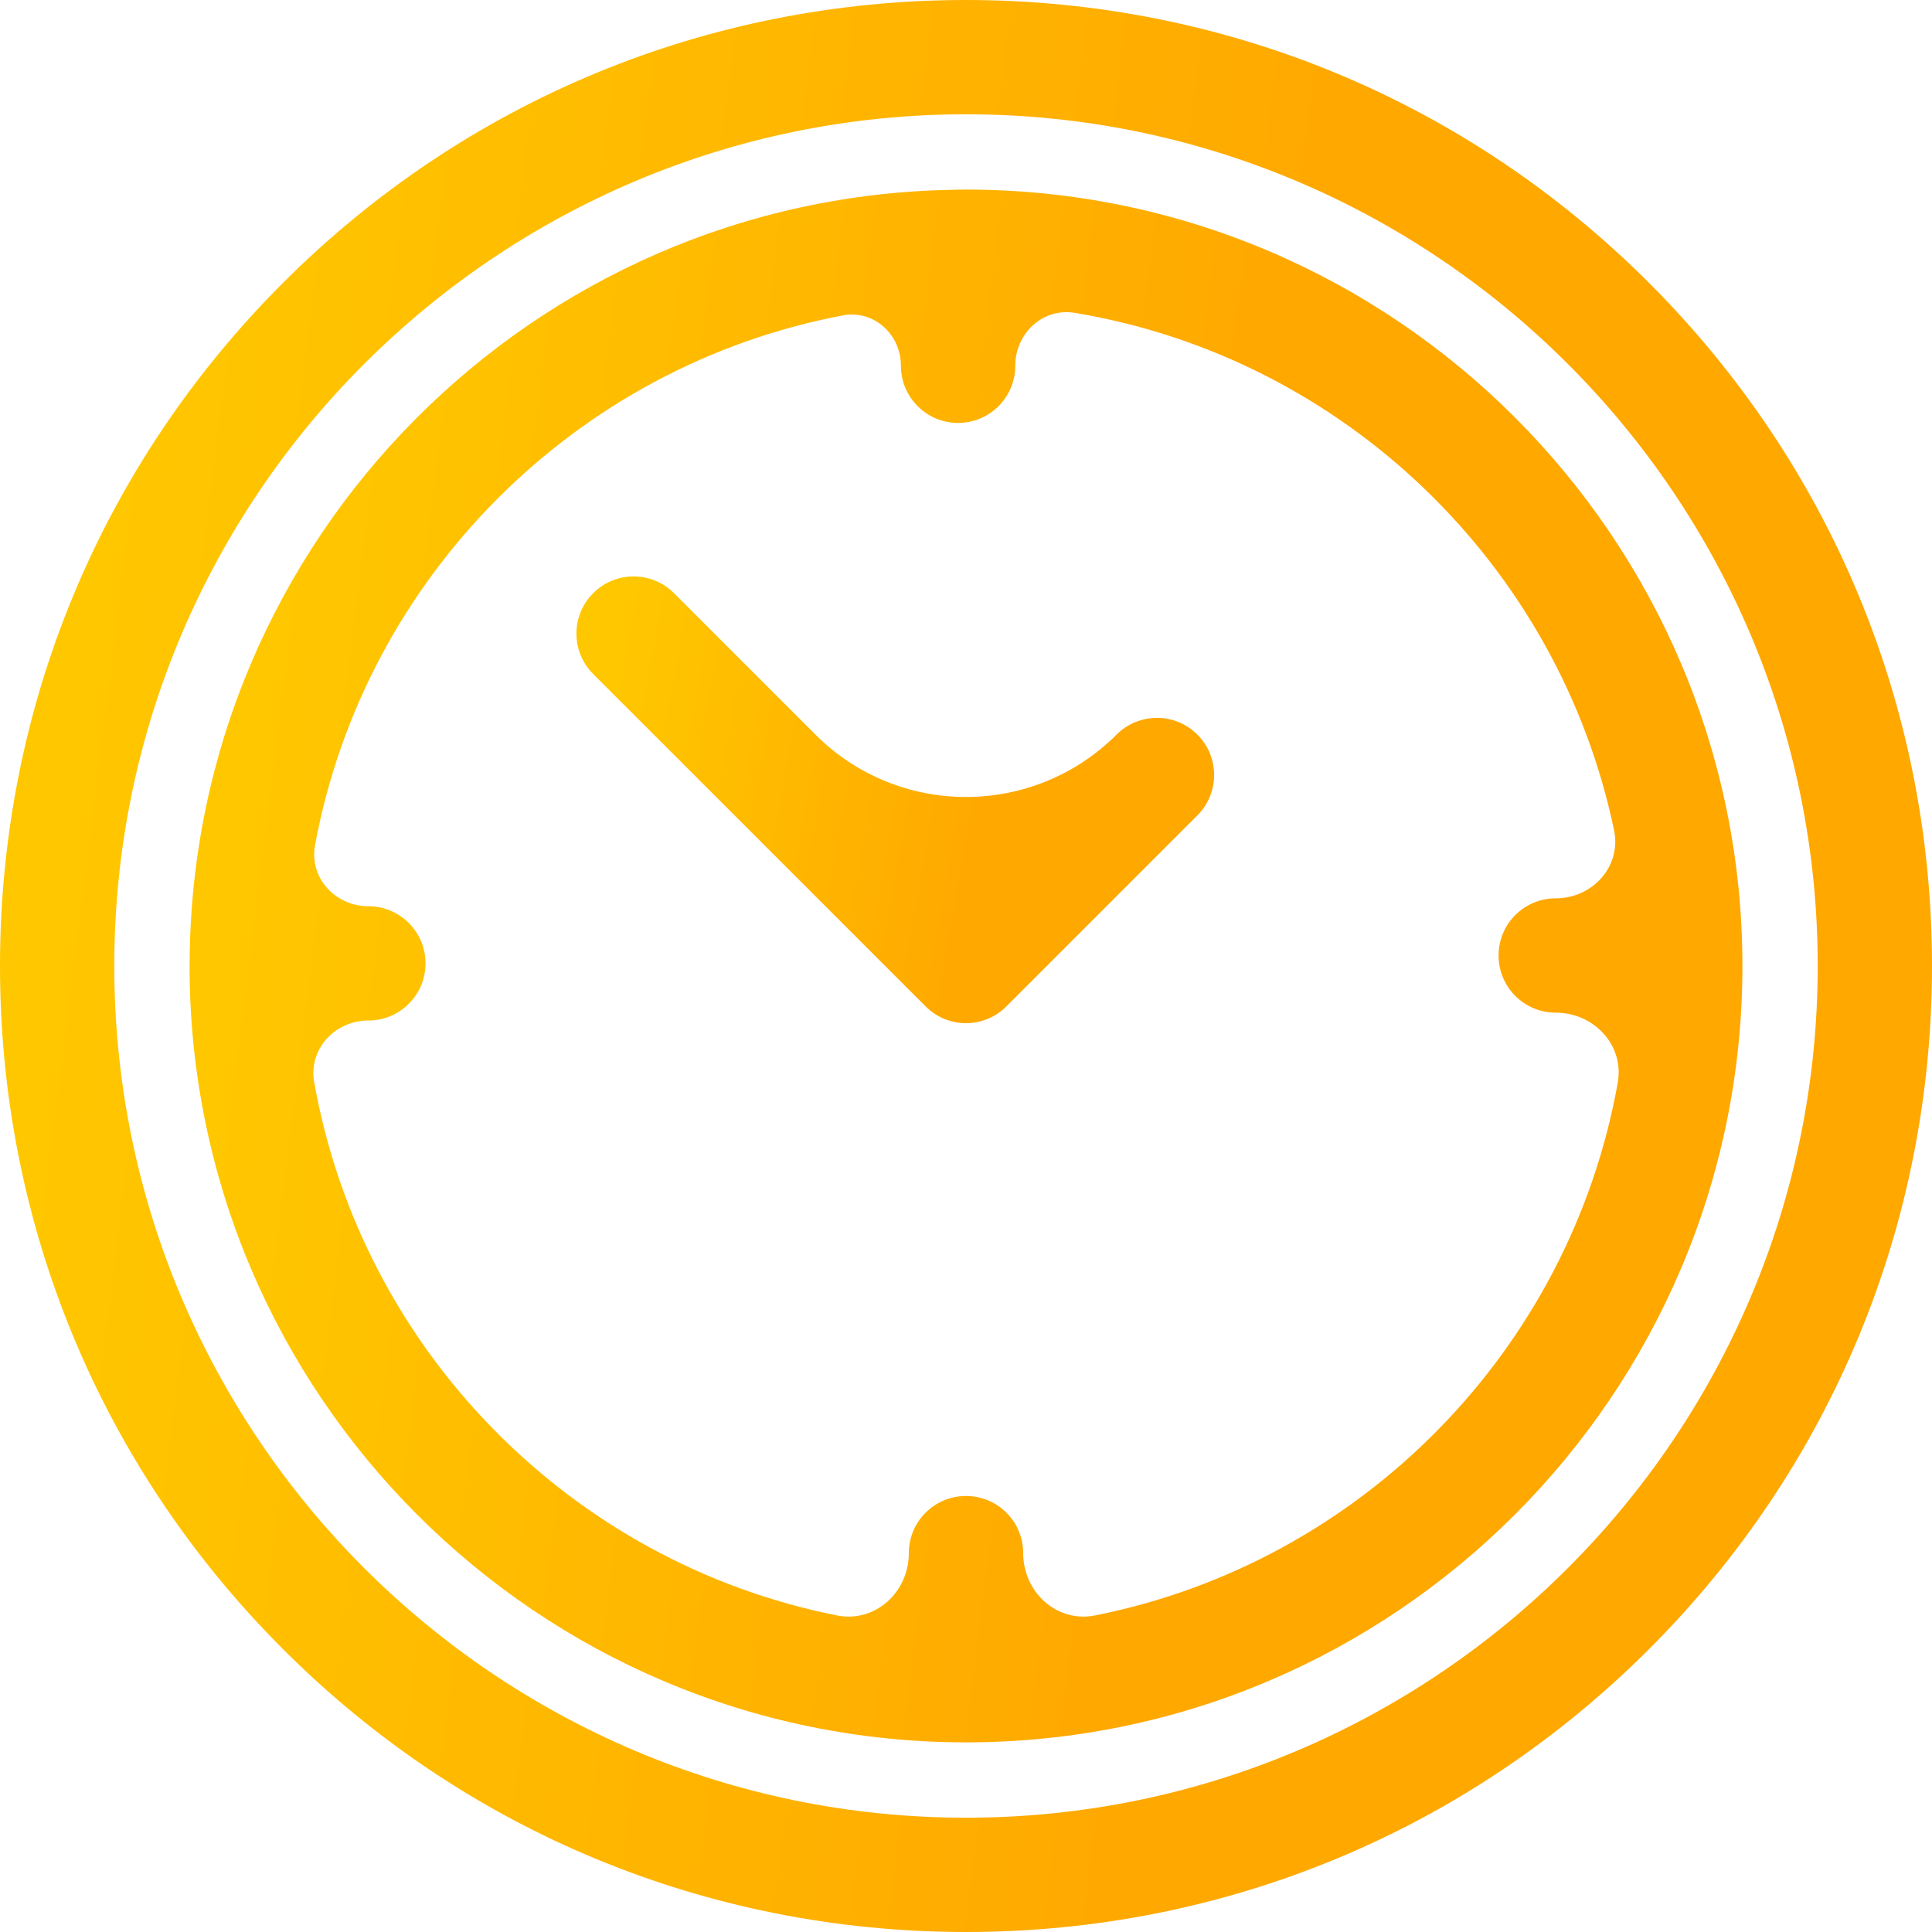
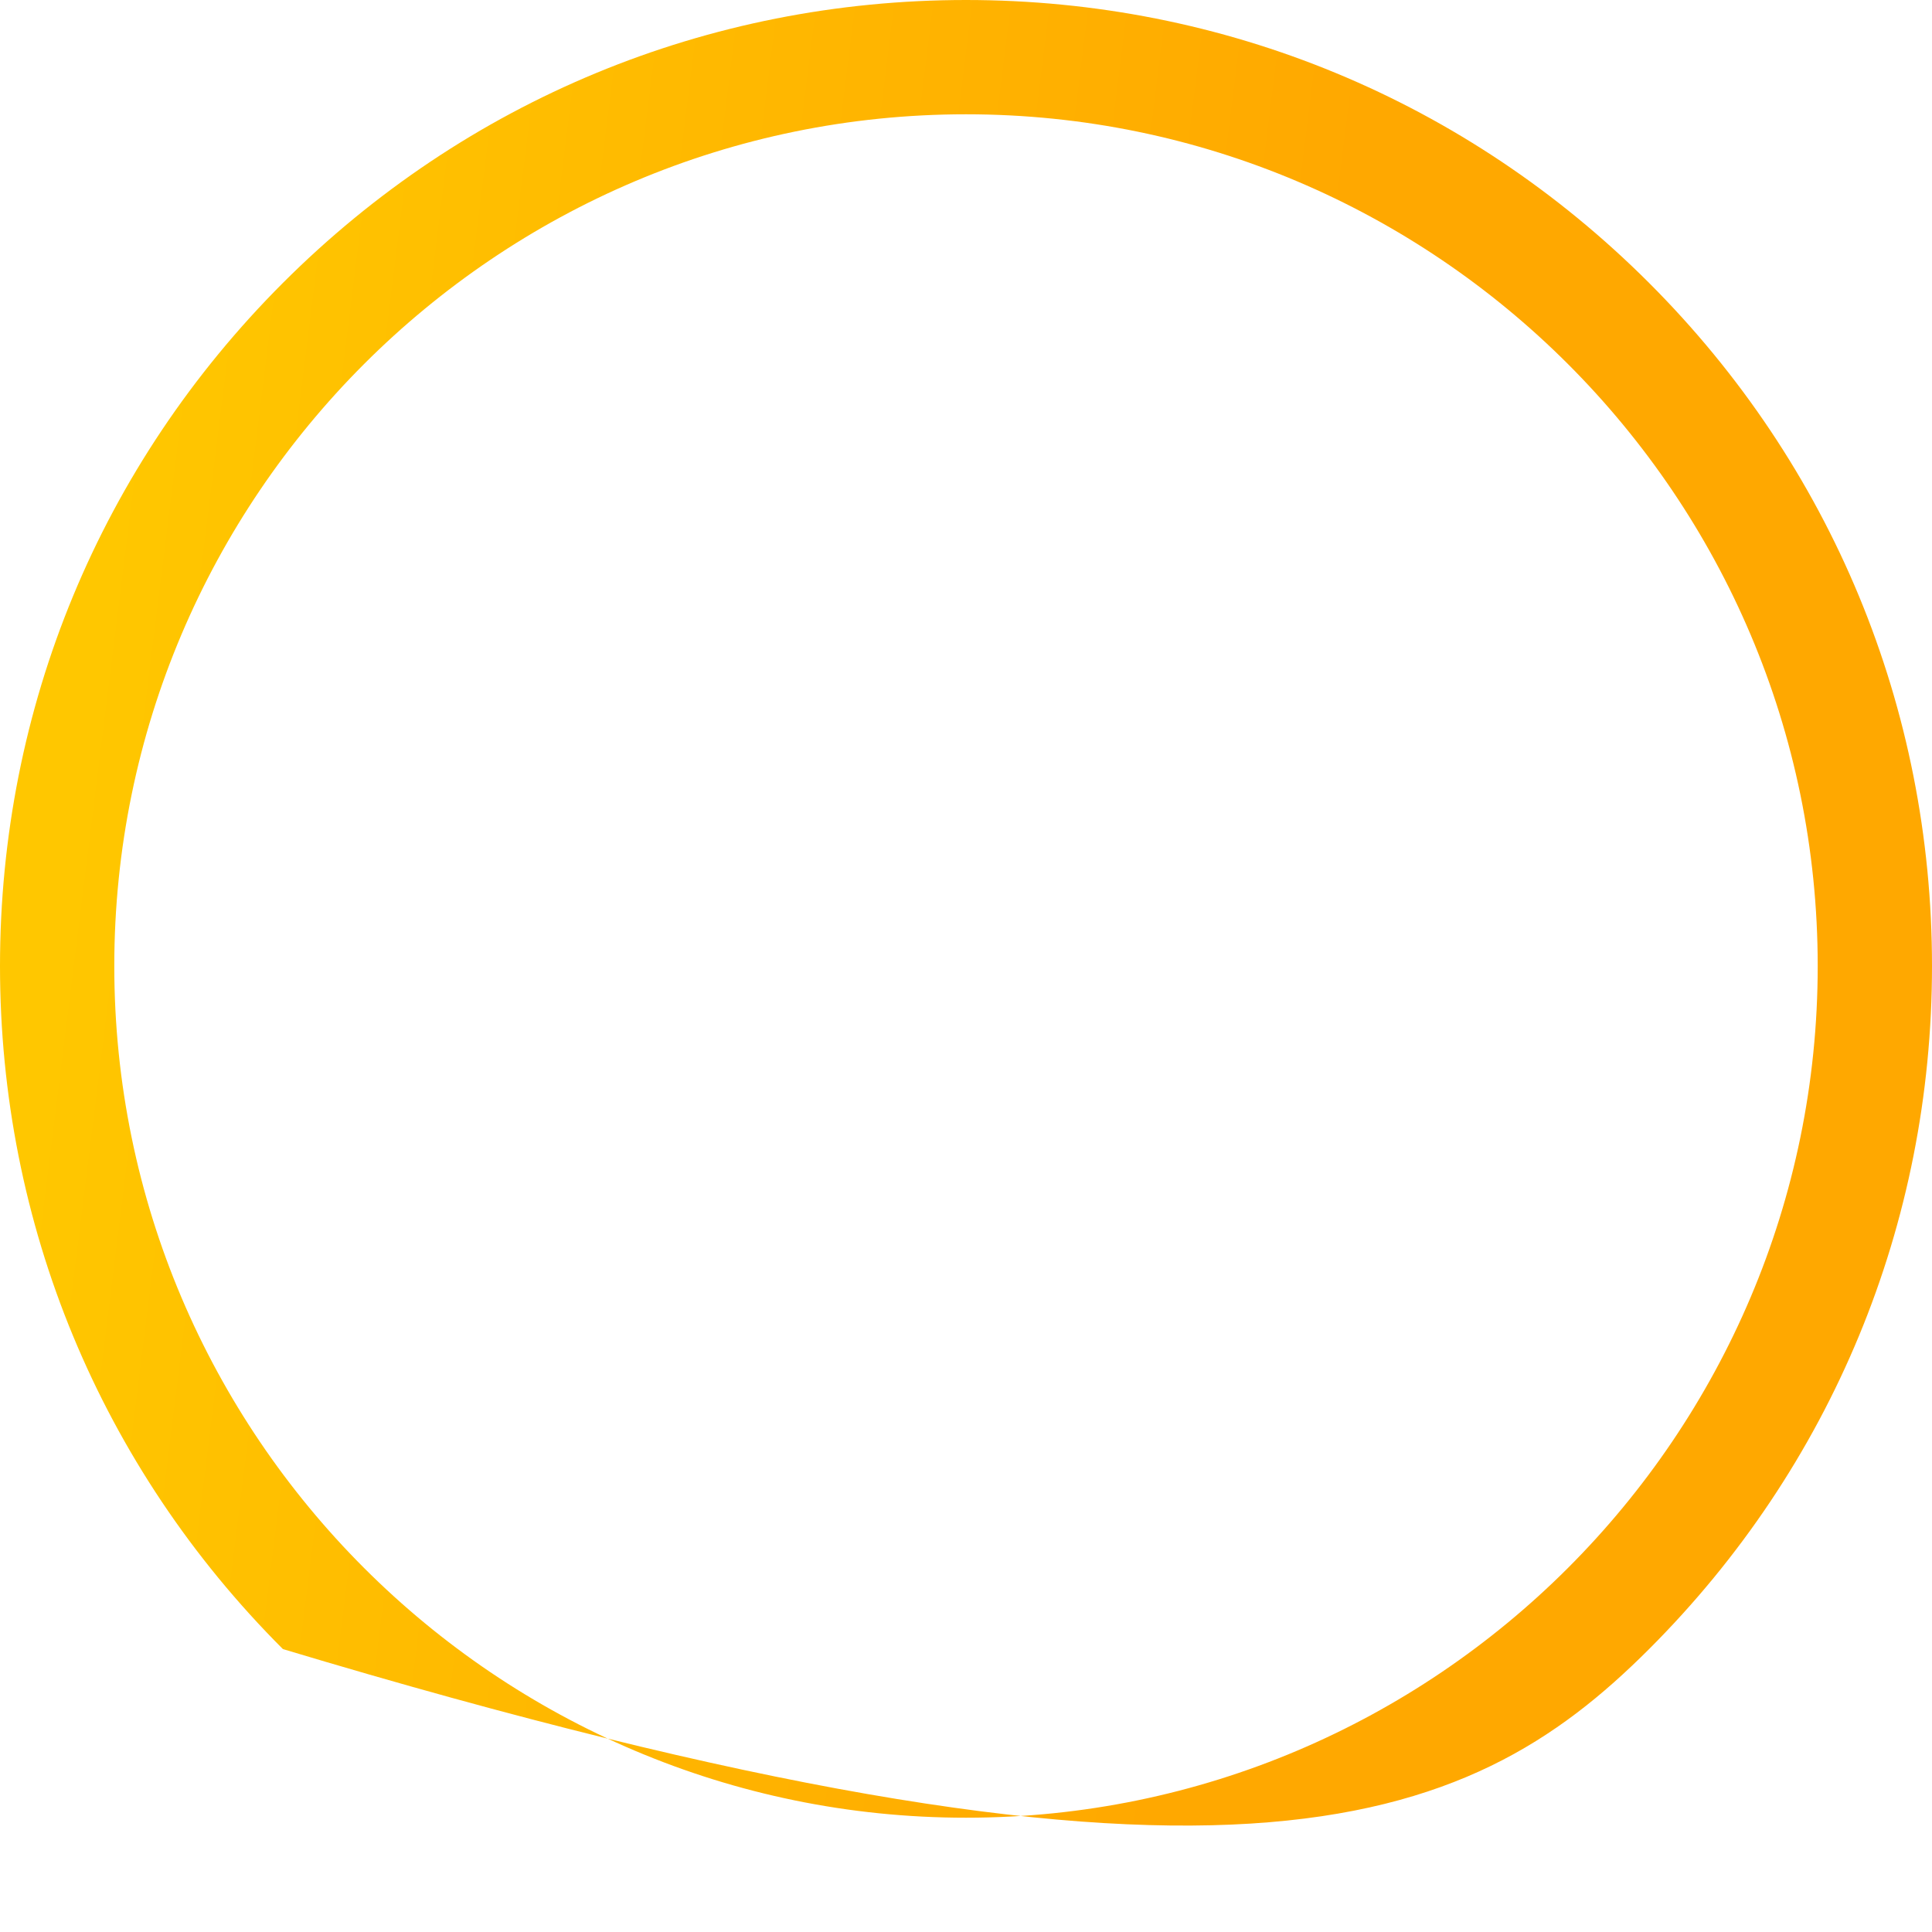
<svg xmlns="http://www.w3.org/2000/svg" width="32" height="32" viewBox="0 0 32 32" fill="none">
-   <path d="M27.314 4.686C24.292 1.664 20.274 0 16 0C11.726 0 7.708 1.664 4.686 4.686C1.664 7.708 0 11.726 0 16C0 20.274 1.664 24.292 4.686 27.314C7.708 30.336 11.726 32 16 32C20.274 32 24.292 30.336 27.314 27.314C30.336 24.292 32 20.274 32 16C32 11.726 30.336 7.708 27.314 4.686ZM16 30.107C8.222 30.107 1.893 23.778 1.893 16C1.893 8.222 8.222 1.893 16 1.893C23.778 1.893 30.107 8.222 30.107 16C30.107 23.778 23.778 30.107 16 30.107Z" fill="url(#paint0_linear)" />
-   <path d="M16 3.14C15.965 3.14 15.93 3.142 15.896 3.142C15.887 3.142 15.878 3.14 15.869 3.14C15.854 3.14 15.84 3.142 15.825 3.143C8.834 3.236 3.172 8.936 3.141 15.942C3.141 15.947 3.14 15.952 3.14 15.957C3.14 15.96 3.141 15.962 3.141 15.965C3.141 15.977 3.14 15.988 3.14 16C3.14 23.091 8.909 28.859 16 28.859C23.091 28.859 28.86 23.091 28.86 16C28.86 8.909 23.091 3.14 16 3.14ZM18.135 26.757C17.502 26.882 16.947 26.37 16.947 25.724C16.947 25.202 16.523 24.778 16 24.778C15.477 24.778 15.053 25.202 15.053 25.724C15.053 26.37 14.498 26.882 13.865 26.757C9.458 25.883 5.992 22.361 5.204 17.924C5.107 17.378 5.547 16.903 6.101 16.903C6.624 16.903 7.048 16.479 7.048 15.957C7.048 15.434 6.624 15.01 6.101 15.01C5.552 15.01 5.118 14.537 5.218 13.998C6.039 9.565 9.534 6.06 13.962 5.224C14.473 5.128 14.922 5.538 14.922 6.058C14.922 6.581 15.346 7.005 15.869 7.005C16.392 7.005 16.816 6.581 16.816 6.058C16.816 5.521 17.273 5.094 17.802 5.182C22.258 5.922 25.815 9.358 26.734 13.751C26.859 14.349 26.379 14.879 25.768 14.879C25.245 14.879 24.821 15.303 24.821 15.826C24.821 16.349 25.245 16.773 25.768 16.773C26.401 16.773 26.906 17.311 26.795 17.934C26.003 22.366 22.539 25.884 18.135 26.757Z" fill="url(#paint1_linear)" />
-   <path d="M19.832 12.167C19.463 11.798 18.863 11.798 18.494 12.167C17.116 13.545 14.883 13.545 13.506 12.167L11.164 9.825C10.794 9.455 10.194 9.455 9.825 9.825C9.455 10.194 9.455 10.794 9.825 11.164L15.331 16.669C15.508 16.847 15.749 16.947 16 16.947C16.251 16.947 16.492 16.847 16.669 16.669L19.832 13.506C20.202 13.137 20.202 12.537 19.832 12.167Z" fill="url(#paint2_linear)" />
+   <path d="M27.314 4.686C24.292 1.664 20.274 0 16 0C11.726 0 7.708 1.664 4.686 4.686C1.664 7.708 0 11.726 0 16C0 20.274 1.664 24.292 4.686 27.314C20.274 32 24.292 30.336 27.314 27.314C30.336 24.292 32 20.274 32 16C32 11.726 30.336 7.708 27.314 4.686ZM16 30.107C8.222 30.107 1.893 23.778 1.893 16C1.893 8.222 8.222 1.893 16 1.893C23.778 1.893 30.107 8.222 30.107 16C30.107 23.778 23.778 30.107 16 30.107Z" fill="url(#paint0_linear)" />
  <defs>
    <linearGradient id="paint0_linear" x1="3.775" y1="-7.059" x2="23.45" y2="-4.602" gradientUnits="userSpaceOnUse">
      <stop stop-color="#FFC700" />
      <stop offset="1" stop-color="#FFA800" />
    </linearGradient>
    <linearGradient id="paint1_linear" x1="6.174" y1="-2.533" x2="21.988" y2="-0.558" gradientUnits="userSpaceOnUse">
      <stop stop-color="#FFC700" />
      <stop offset="1" stop-color="#FFA800" />
    </linearGradient>
    <linearGradient id="paint2_linear" x1="10.793" y1="7.915" x2="17.186" y2="9.055" gradientUnits="userSpaceOnUse">
      <stop stop-color="#FFC700" />
      <stop offset="1" stop-color="#FFA800" />
    </linearGradient>
  </defs>
</svg>